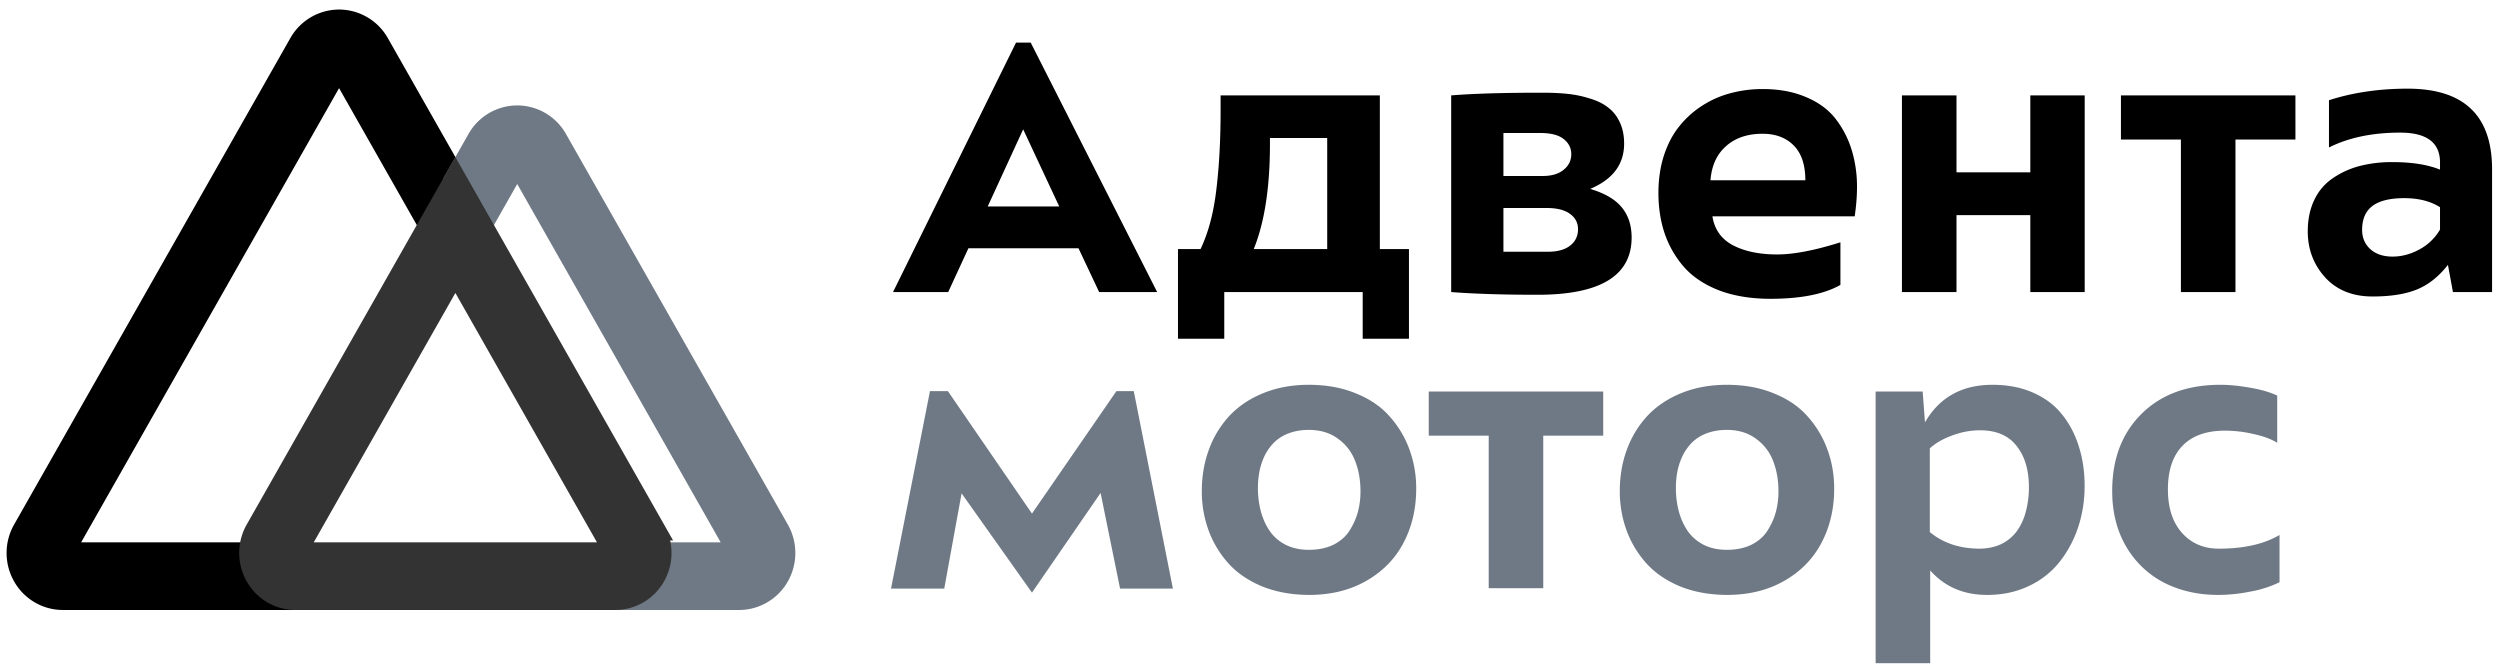
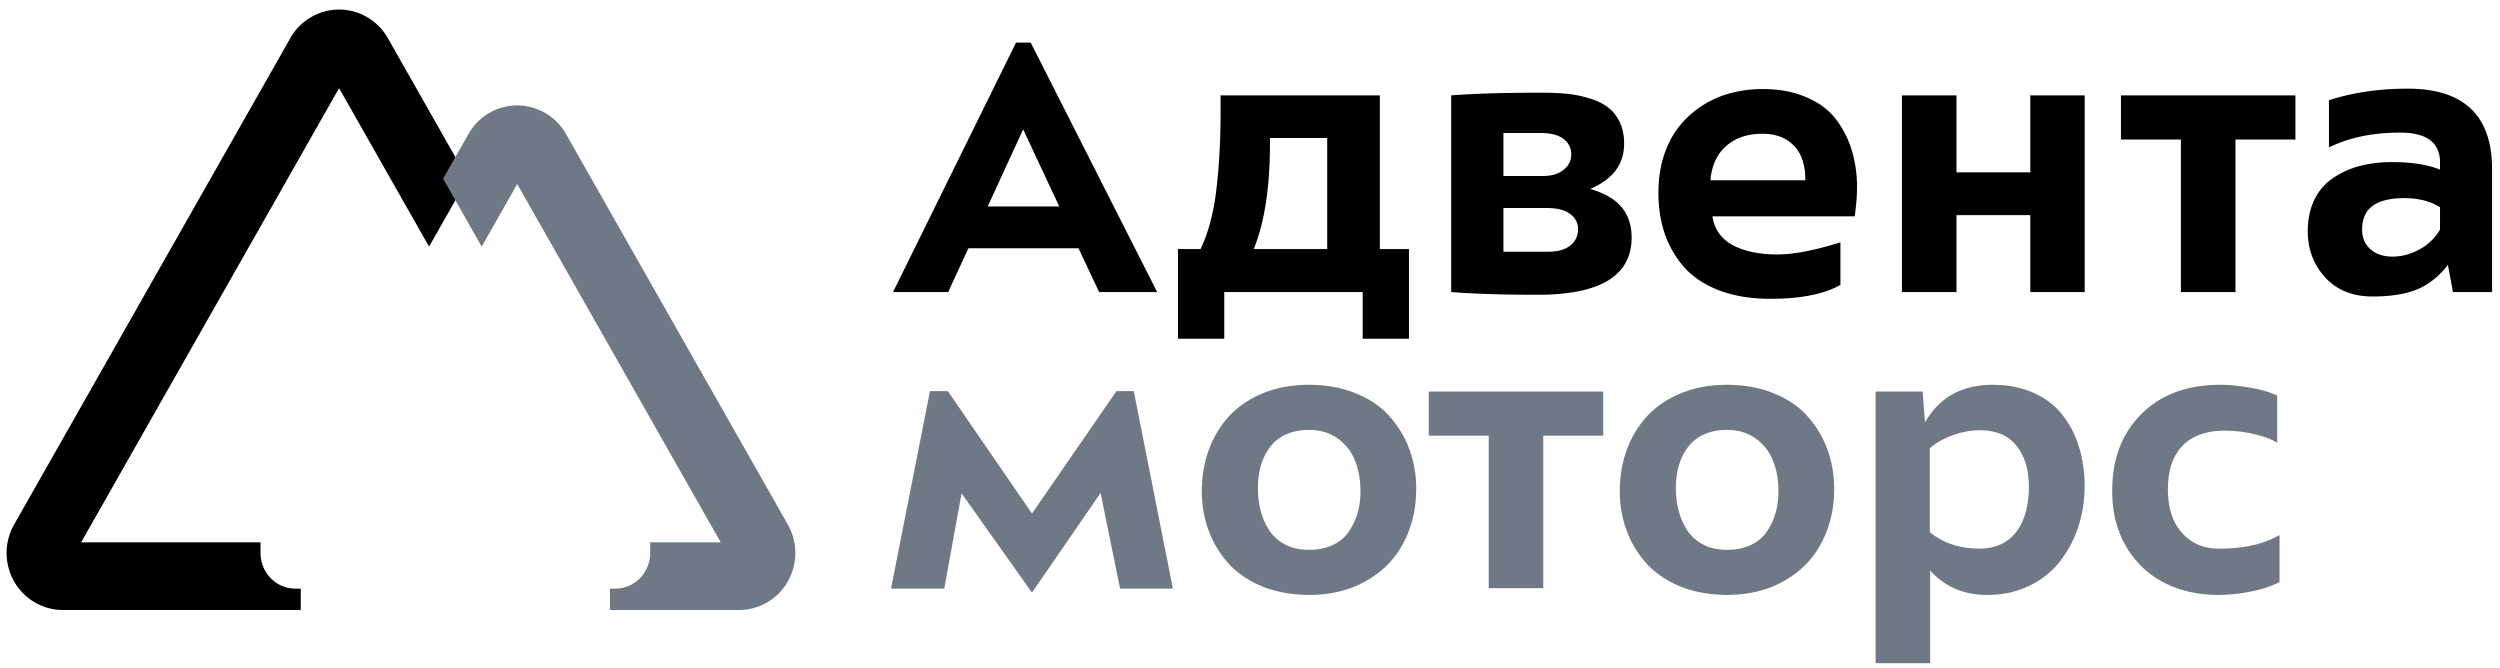
<svg xmlns="http://www.w3.org/2000/svg" viewBox="0 0 146 39" fill="none" class="header__main-logo text-primary" data-v-ec4a9d5a="">
-   <path d="M52.153 17.056l7.184-14.57h.855l7.386 14.57H64.19L62.985 14.5h-6.43l-1.181 2.556h-3.22zm5.529-5h4.177l-2.106-4.503-2.071 4.504zM68.794 14.545h1.318c.458-.96.765-2.12.923-3.479.165-1.359.248-2.897.248-4.616v-.878h9.3v8.973h1.7v5.236h-2.702v-2.725h-8.084v2.725h-2.703v-5.236zm4.425 0h4.29V8.06h-3.344v.371c0 2.515-.315 4.553-.946 6.114zM84.749 17.056V5.572c1.283-.106 3.059-.158 5.325-.158.548 0 1.04.022 1.475.068.436.045.867.135 1.295.27.428.127.78.3 1.059.518.285.21.514.495.686.855.173.36.26.781.26 1.261 0 1.209-.661 2.09-1.982 2.646.855.255 1.47.616 1.846 1.081.383.466.574 1.051.574 1.757 0 2.229-1.827 3.344-5.483 3.344-2.02 0-3.704-.053-5.055-.158zm3.051-2.353h2.578c.578 0 1.017-.12 1.318-.36.307-.24.461-.56.461-.957 0-.368-.154-.665-.461-.89-.308-.233-.77-.349-1.385-.349H87.8v2.556zm0-4.425h2.297c.518 0 .923-.12 1.216-.36.3-.24.45-.545.45-.912 0-.36-.15-.657-.45-.89-.293-.233-.75-.349-1.374-.349H87.8v2.51zM96.852 11.269c0-.803.11-1.539.327-2.207.225-.676.53-1.246.912-1.711.383-.473.83-.871 1.34-1.194.518-.33 1.069-.57 1.655-.72a7.153 7.153 0 011.846-.237c.969 0 1.817.158 2.545.473.736.308 1.313.736 1.734 1.283.42.548.732 1.156.934 1.824a7.33 7.33 0 01.304 2.162c0 .51-.045 1.074-.135 1.69h-8.309c.12.765.518 1.328 1.193 1.688.683.36 1.547.54 2.59.54.961 0 2.192-.236 3.693-.709v2.488c-.953.54-2.316.811-4.087.811-1.111 0-2.094-.158-2.95-.473-.848-.323-1.531-.765-2.05-1.328a5.868 5.868 0 01-1.159-1.96c-.255-.735-.383-1.542-.383-2.42zm3.04-.743h5.54c0-.894-.225-1.57-.676-2.027-.45-.458-1.058-.687-1.824-.687-.878 0-1.587.24-2.128.72-.54.474-.844 1.138-.912 1.994zM111.073 17.056V5.572h3.186v4.492h4.312V5.572h3.175v11.484h-3.175v-4.493h-4.312v4.493h-3.186zM123.863 8.15V5.572h10.19V8.15h-3.502v8.906h-3.186V8.15h-3.502zM134.773 13.51c0-.706.132-1.325.394-1.858a3.141 3.141 0 011.093-1.261 5.027 5.027 0 011.553-.699 7.516 7.516 0 011.892-.225c1.148 0 2.079.147 2.792.44V9.49c0-1.164-.777-1.745-2.33-1.745-1.614 0-2.999.289-4.155.867V5.853c1.396-.45 2.927-.675 4.594-.675 3.287 0 4.931 1.568 4.931 4.706v7.172h-2.285l-.293-1.588c-.541.691-1.149 1.171-1.824 1.442-.668.27-1.528.405-2.579.405-1.163 0-2.086-.372-2.769-1.115-.676-.75-1.014-1.647-1.014-2.69zm3.175-.08c0 .45.158.822.473 1.115.323.293.758.44 1.306.44.533 0 1.055-.14 1.565-.417a3.084 3.084 0 001.205-1.16v-1.306c-.555-.353-1.253-.53-2.094-.53-.833 0-1.452.155-1.858.462-.398.3-.597.766-.597 1.396z" fill="#000" />
+   <path d="M52.153 17.056l7.184-14.57h.855l7.386 14.57H64.19L62.985 14.5h-6.43l-1.181 2.556h-3.22zm5.529-5h4.177l-2.106-4.503-2.071 4.504zM68.794 14.545h1.318c.458-.96.765-2.12.923-3.479.165-1.359.248-2.897.248-4.616v-.878h9.3v8.973h1.7v5.236h-2.702v-2.725h-8.084v2.725h-2.703v-5.236zm4.425 0h4.29V8.06h-3.344v.371c0 2.515-.315 4.553-.946 6.114zM84.749 17.056V5.572c1.283-.106 3.059-.158 5.325-.158.548 0 1.04.022 1.475.068.436.045.867.135 1.295.27.428.127.78.3 1.059.518.285.21.514.495.686.855.173.36.26.781.26 1.261 0 1.209-.661 2.09-1.982 2.646.855.255 1.47.616 1.846 1.081.383.466.574 1.051.574 1.757 0 2.229-1.827 3.344-5.483 3.344-2.02 0-3.704-.053-5.055-.158zm3.051-2.353h2.578c.578 0 1.017-.12 1.318-.36.307-.24.461-.56.461-.957 0-.368-.154-.665-.461-.89-.308-.233-.77-.349-1.385-.349H87.8v2.556zm0-4.425h2.297c.518 0 .923-.12 1.216-.36.3-.24.45-.545.45-.912 0-.36-.15-.657-.45-.89-.293-.233-.75-.349-1.374-.349H87.8v2.51zM96.852 11.269c0-.803.11-1.539.327-2.207.225-.676.53-1.246.912-1.711.383-.473.83-.871 1.34-1.194.518-.33 1.069-.57 1.655-.72a7.153 7.153 0 011.846-.237c.969 0 1.817.158 2.545.473.736.308 1.313.736 1.734 1.283.42.548.732 1.156.934 1.824a7.33 7.33 0 01.304 2.162c0 .51-.045 1.074-.135 1.69h-8.309c.12.765.518 1.328 1.193 1.688.683.36 1.547.54 2.59.54.961 0 2.192-.236 3.693-.709v2.488c-.953.54-2.316.811-4.087.811-1.111 0-2.094-.158-2.95-.473-.848-.323-1.531-.765-2.05-1.328a5.868 5.868 0 01-1.159-1.96c-.255-.735-.383-1.542-.383-2.42zm3.04-.743h5.54c0-.894-.225-1.57-.676-2.027-.45-.458-1.058-.687-1.824-.687-.878 0-1.587.24-2.128.72-.54.474-.844 1.138-.912 1.994zM111.073 17.056V5.572h3.186v4.492h4.312V5.572h3.175v11.484h-3.175v-4.493h-4.312v4.493h-3.186M123.863 8.15V5.572h10.19V8.15h-3.502v8.906h-3.186V8.15h-3.502zM134.773 13.51c0-.706.132-1.325.394-1.858a3.141 3.141 0 011.093-1.261 5.027 5.027 0 011.553-.699 7.516 7.516 0 011.892-.225c1.148 0 2.079.147 2.792.44V9.49c0-1.164-.777-1.745-2.33-1.745-1.614 0-2.999.289-4.155.867V5.853c1.396-.45 2.927-.675 4.594-.675 3.287 0 4.931 1.568 4.931 4.706v7.172h-2.285l-.293-1.588c-.541.691-1.149 1.171-1.824 1.442-.668.27-1.528.405-2.579.405-1.163 0-2.086-.372-2.769-1.115-.676-.75-1.014-1.647-1.014-2.69zm3.175-.08c0 .45.158.822.473 1.115.323.293.758.44 1.306.44.533 0 1.055-.14 1.565-.417a3.084 3.084 0 001.205-1.16v-1.306c-.555-.353-1.253-.53-2.094-.53-.833 0-1.452.155-1.858.462-.398.3-.597.766-.597 1.396z" fill="#000" />
  <path d="M52.036 34.373l2.274-11.53h1.048l4.909 7.15 4.931-7.15h1.014l2.285 11.53h-3.085l-1.137-5.585-4.008 5.821-4.11-5.798-1.013 5.562h-3.108zM70.186 28.675c0-.878.143-1.696.428-2.454a5.807 5.807 0 011.216-1.97c.533-.556 1.193-.991 1.981-1.306.789-.316 1.663-.473 2.624-.473 1.028 0 1.948.168 2.758.506.819.33 1.475.781 1.97 1.351a5.891 5.891 0 011.15 1.926 6.56 6.56 0 01.393 2.285c0 1.171-.248 2.226-.743 3.164-.488.931-1.212 1.67-2.173 2.218-.953.548-2.072.822-3.355.822-1.021-.007-1.937-.176-2.747-.507-.804-.337-1.457-.788-1.96-1.35a5.919 5.919 0 01-1.148-1.915 6.653 6.653 0 01-.394-2.297zm3.276-.18c0 .48.057.935.17 1.363.112.42.284.803.517 1.148.233.338.544.608.935.81.39.196.84.293 1.35.293.549 0 1.025-.097 1.43-.292.406-.203.718-.473.935-.81.225-.346.39-.71.496-1.093.105-.383.157-.788.157-1.216 0-.646-.101-1.231-.304-1.756a2.824 2.824 0 00-.99-1.306c-.466-.353-1.04-.53-1.723-.53-.436 0-.83.068-1.182.203a2.423 2.423 0 00-.845.53 2.957 2.957 0 00-.552.776c-.142.3-.243.604-.303.912-.06.308-.09.63-.09.968zM83.438 25.444v-2.578h10.19v2.578h-3.502v8.906H86.94v-8.906h-3.502zM94.596 28.675c0-.878.142-1.696.428-2.454a5.804 5.804 0 011.216-1.97c.533-.556 1.193-.991 1.981-1.306.788-.316 1.663-.473 2.624-.473 1.028 0 1.948.168 2.758.506.818.33 1.475.781 1.971 1.351a5.894 5.894 0 011.148 1.926c.263.713.394 1.475.394 2.285 0 1.171-.248 2.226-.743 3.164-.488.931-1.212 1.67-2.173 2.218-.953.548-2.072.822-3.355.822-1.021-.007-1.937-.176-2.748-.507-.803-.337-1.456-.788-1.959-1.35a5.917 5.917 0 01-1.148-1.915 6.653 6.653 0 01-.394-2.297zm3.276-.18c0 .48.057.935.17 1.363.112.42.284.803.517 1.148.233.338.544.608.935.81.39.196.84.293 1.351.293.548 0 1.024-.097 1.43-.292.405-.203.717-.473.934-.81.225-.346.391-.71.496-1.093.105-.383.157-.788.157-1.216 0-.646-.101-1.231-.304-1.756a2.82 2.82 0 00-.991-1.306c-.465-.353-1.039-.53-1.722-.53-.436 0-.83.068-1.182.203a2.424 2.424 0 00-.845.53 2.962 2.962 0 00-.552.776c-.142.3-.244.604-.304.912-.06.308-.09.63-.09.968zM109.537 38.73V22.866h2.747l.135 1.801c.841-1.464 2.155-2.195 3.941-2.195.893 0 1.685.153 2.376.461.698.308 1.261.732 1.689 1.273.435.54.761 1.163.979 1.869.225.705.338 1.475.338 2.308 0 .848-.128 1.655-.383 2.42a6.587 6.587 0 01-1.092 2.027 4.956 4.956 0 01-1.79 1.396c-.728.346-1.539.518-2.432.518-1.366 0-2.474-.477-3.322-1.43v5.416h-3.186zm3.164-7.656c.78.645 1.756.968 2.927.968.488-.008.92-.105 1.295-.293.375-.195.675-.458.901-.788.225-.33.39-.705.495-1.126a5.41 5.41 0 00.169-1.385c0-1.005-.24-1.809-.721-2.41-.473-.607-1.186-.911-2.139-.911a4.59 4.59 0 00-1.621.304c-.541.195-.976.446-1.306.754v4.887zM123.352 28.675c0-1.869.57-3.37 1.711-4.503 1.141-1.134 2.676-1.7 4.605-1.7.518 0 1.092.056 1.723.168.638.106 1.171.26 1.599.462v2.759c-.33-.21-.781-.38-1.351-.507a7.409 7.409 0 00-1.712-.203c-1.073 0-1.895.293-2.465.879-.571.585-.856 1.437-.856 2.555 0 1.074.274 1.918.822 2.534.548.615 1.265.923 2.15.923 1.464 0 2.646-.267 3.547-.8v2.76a6.447 6.447 0 01-1.723.55 9.643 9.643 0 01-1.846.192c-1.171 0-2.226-.236-3.164-.71a5.44 5.44 0 01-2.218-2.105c-.548-.93-.822-2.015-.822-3.253z" fill="#6F7985" />
  <path d="M26.865 10.59l.04-.072v-.165l-.04-.072-4.487-7.902a2.965 2.965 0 00-2.576-1.51 2.965 2.965 0 00-2.575 1.51L1.094 30.788h0c-.53.932-.53 2.08 0 3.013.53.933 1.51 1.51 2.574 1.51h13.585v-.623c-1.293 0-2.35-1.067-2.35-2.394v-.311H4.204L19.802 4.517l4.984 8.778.271.477.271-.477 1.537-2.706z" fill="#000" stroke="#000" stroke-width=".623" />
  <path d="M38.594 31.983h-.312v.311c0 1.328-1.056 2.394-2.35 2.394v.624h7.232a2.964 2.964 0 002.575-1.511c.53-.933.53-2.08 0-3.013h0L32.782 7.978s0 0 0 0a2.965 2.965 0 00-2.575-1.51 2.965 2.965 0 00-2.576 1.51s0 0 0 0l-1.308 2.303-.087.154.087.154 1.537 2.706.27.477.272-.477 1.804-3.179 12.417 21.867h-4.03z" fill="#6F7985" stroke="#6F7985" stroke-width=".623" />
-   <path d="M38.508 33.801a3.057 3.057 0 00.215-2.548h.052l-.264-.465-10.11-17.8h0l-1.536-2.707-.271-.476-.271.476-1.537 2.706h0l-10.108 17.8h0c-.53.933-.53 2.081 0 3.014.53.933 1.51 1.51 2.575 1.51h18.68a2.965 2.965 0 002.575-1.51zm-20.72-1.818l8.806-15.505 8.803 15.505H17.788z" fill="#333" stroke="#333" stroke-width=".623" />
</svg>